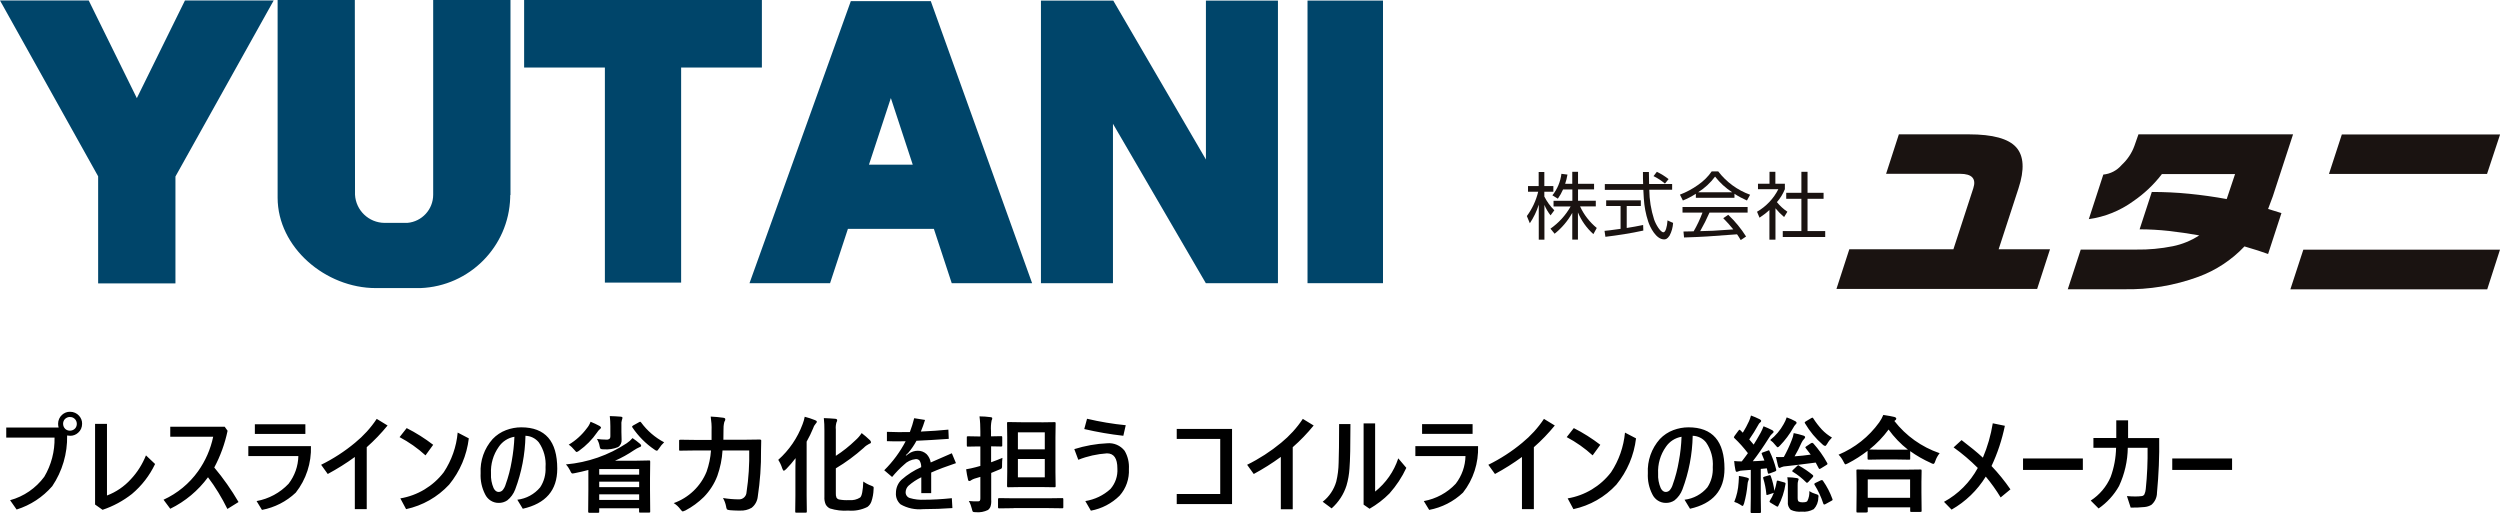
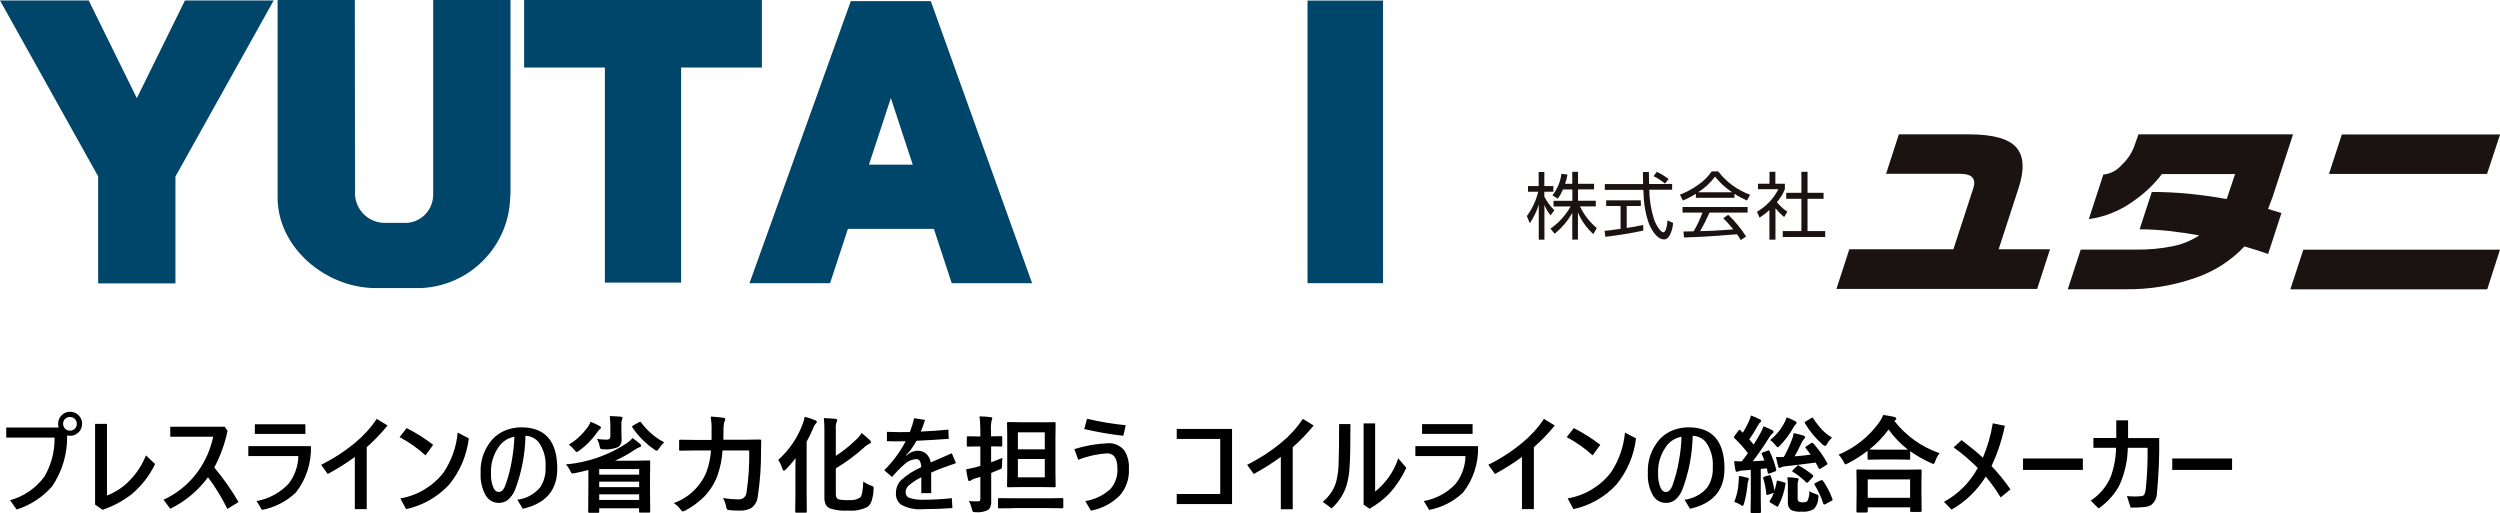
<svg xmlns="http://www.w3.org/2000/svg" id="_レイヤー_1" data-name="レイヤー 1" version="1.1" viewBox="0 0 260.34 53.43">
  <defs>
    <style>
      .cls-1 {
        fill: #000;
      }

      .cls-1, .cls-2, .cls-3 {
        stroke-width: 0px;
      }

      .cls-2 {
        fill: #00456a;
      }

      .cls-3 {
        fill: #1a1311;
      }
    </style>
  </defs>
  <path id="_パス_2000" data-name="パス 2000" class="cls-1" d="M6.11,44.54c-.04-.13-.06-.27-.06-.41,0-.36.15-.7.41-.93.23-.21.53-.33.84-.32.36,0,.7.15.93.41.21.23.33.53.32.84,0,.36-.14.7-.41.93-.23.21-.53.33-.84.32-.1,0-.21-.01-.31-.03.04,1.88-.5,3.72-1.55,5.28-.99,1.14-2.27,1.98-3.71,2.43l-.68-.97c1.43-.39,2.68-1.25,3.56-2.44.73-1.23,1.1-2.65,1.07-4.08H.65v-1.05h5.46ZM7.29,43.42c-.2,0-.4.08-.54.23-.12.13-.18.31-.18.48,0,.2.08.4.23.54.13.12.31.18.48.18.2,0,.4-.08.54-.23.12-.13.18-.31.18-.48,0-.2-.08-.4-.23-.53-.13-.12-.3-.19-.48-.18ZM11.14,51.6c.95-.36,1.8-.94,2.48-1.69.68-.72,1.21-1.57,1.58-2.49l.95.9c-.57,1.2-1.39,2.26-2.41,3.12-.92.72-1.95,1.28-3.06,1.65l-.78-.55v-8.4h1.24v7.47ZM22.31,48.68c.95,1.13,1.79,2.33,2.53,3.6l-1.16.72c-.57-1.16-1.24-2.27-2.02-3.3-1.03,1.39-2.37,2.52-3.93,3.28l-.7-.94c1.44-.66,2.68-1.68,3.6-2.97.77-1.08,1.3-2.3,1.57-3.59h-4.47v-1.04h5.67l.3.42c-.28,1.34-.75,2.63-1.39,3.83ZM26.54,44.18h5.26v1.01h-5.26v-1.01ZM25.86,46.46h6.52c.06,1.75-.5,3.47-1.58,4.84-.98.93-2.2,1.55-3.52,1.8l-.56-.92c1.27-.23,2.44-.86,3.33-1.8.64-.83,1-1.84,1.02-2.89h-5.21v-1.03ZM36.96,47.58c-.9.66-1.85,1.25-2.83,1.78l-.69-.96c1.26-.62,2.45-1.39,3.53-2.29.87-.71,1.64-1.55,2.26-2.49l1.13.69c-.66.81-1.39,1.57-2.17,2.26v6.45h-1.24v-5.46ZM42.35,44.58c.97.49,1.9,1.08,2.76,1.74l-.8,1.1c-.82-.75-1.72-1.38-2.7-1.9l.74-.94ZM47.67,45.05l1.15.6c-.21,1.77-.92,3.44-2.05,4.82-1.2,1.29-2.76,2.18-4.48,2.55l-.6-1.12c1.79-.3,3.41-1.27,4.52-2.72.82-1.24,1.32-2.66,1.45-4.13h0ZM54.72,45.4c-.04,1.91-.4,3.79-1.07,5.57-.17.45-.45.84-.83,1.14-.27.18-.59.27-.91.26-.59,0-1.13-.35-1.39-.89-.35-.68-.51-1.44-.47-2.2-.07-1.31.38-2.58,1.25-3.56.39-.41.87-.73,1.4-.93.51-.19,1.04-.29,1.58-.29,2.5,0,3.75,1.44,3.75,4.31,0,2.25-1.2,3.63-3.59,4.17l-.57-.94c.93-.11,1.78-.57,2.38-1.29.41-.62.6-1.36.56-2.1.07-.91-.18-1.83-.7-2.58-.35-.43-.86-.68-1.41-.69h0ZM53.58,45.48c-.67.11-1.26.49-1.64,1.05-.58.82-.86,1.8-.81,2.8-.03.51.07,1.03.27,1.5.14.27.31.4.52.4.16,0,.31-.06.42-.18.14-.17.25-.37.31-.58.29-.8.5-1.62.64-2.45.15-.84.25-1.69.28-2.54h0ZM58.95,48.36c2.25-.2,4.42-.95,6.31-2.2.23-.15.43-.33.61-.54.26.18.52.37.76.58.1.08.14.15.14.2,0,.08-.05.13-.16.16-.21.09-.41.2-.6.33-.62.42-1.28.79-1.97,1.09h2.01l1.53-.03c.06,0,.1,0,.11.02.01.03.02.07.02.1l-.02,1.73v1.21l.02,2.24c0,.06,0,.1-.02.11-.03.01-.07.02-.1.02h-.91c-.06,0-.1,0-.11-.02-.01-.03-.02-.07-.02-.1v-.33h-4.15v.35c0,.06,0,.09-.02.1-.03.01-.07.02-.1.02h-.92c-.07,0-.11-.04-.11-.12l.02-2.29v-2.05c-.44.12-.91.23-1.41.33-.07.02-.15.03-.23.04-.06,0-.11-.03-.14-.08-.05-.07-.09-.15-.12-.23-.12-.23-.26-.45-.44-.64h0ZM66.56,48.85h-4.16v.58h4.16v-.58ZM62.4,52.06h4.16v-.58h-4.16v.58ZM62.4,50.73h4.16v-.57h-4.16v.57ZM62.15,45.71c.32.04.64.07.97.07.13.02.27-.02.37-.1.06-.08.08-.18.07-.27v-1.04c0-.35-.02-.7-.06-1.04.39.01.77.03,1.13.06.13.01.19.05.19.11,0,.08-.03.16-.06.24-.05.17-.07.34-.05.52v.72l.02.8c.03.31-.11.61-.37.78-.47.2-.99.27-1.5.23-.11.01-.22,0-.32-.05-.06-.09-.09-.18-.1-.28-.04-.26-.14-.51-.27-.74h0ZM59.22,46.31c.74-.44,1.38-1.02,1.89-1.71.17-.2.3-.43.39-.68.32.13.63.27.94.44.1.06.14.12.15.17,0,.05-.05.11-.15.19-.1.09-.19.19-.26.31-.51.74-1.15,1.39-1.88,1.91-.07.06-.16.11-.25.13-.05,0-.12-.07-.23-.21-.17-.21-.37-.4-.59-.55h0ZM69.16,46.06c-.2.19-.38.4-.53.64-.1.16-.18.24-.23.24-.1-.02-.19-.07-.26-.13-.9-.61-1.67-1.39-2.28-2.29-.02-.03-.03-.06-.04-.09,0-.03.04-.07.11-.12l.61-.34s.08-.05.12-.05c.03,0,.06.02.1.07.63.86,1.45,1.57,2.4,2.07h0ZM78.03,46.91h-2.79c-.05.91-.24,1.8-.54,2.65-.31.82-.79,1.56-1.4,2.19-.57.56-1.22,1.04-1.93,1.41-.08.04-.17.07-.26.1-.06,0-.15-.08-.26-.23-.19-.26-.42-.47-.69-.64,1.55-.55,2.8-1.74,3.42-3.27.25-.71.41-1.46.46-2.21h-1.72l-1.47.02c-.07,0-.1,0-.11-.02-.02-.03-.03-.07-.02-.1v-.9c0-.06,0-.09.03-.1.03-.01.07-.02.11-.02l1.47.02h1.77v-.97c.02-.49-.02-.98-.09-1.46.44.02.87.06,1.3.12.15.02.22.07.22.16,0,.1-.04.19-.1.27-.08.31-.1.62-.09.93,0,.41,0,.72-.01.93h2.31l1.5-.02c.07,0,.13.04.13.1,0,.01,0,.02,0,.03-.01.22-.02.55-.02.99.02,1.62-.1,3.23-.34,4.83-.05.46-.28.88-.64,1.16-.36.21-.78.31-1.2.29-.07,0-.14,0-.21,0-.28,0-.56-.02-.84-.04-.18-.02-.28-.05-.32-.09-.05-.1-.08-.2-.09-.31-.06-.31-.17-.6-.32-.87.55.09,1.1.14,1.65.14.42.02.78-.31.8-.74.22-1.45.31-2.91.28-4.37h0ZM89.88,50.13c.26.19.55.34.85.45.07.02.14.06.21.1.03.03.05.08.04.13,0,.03,0,.08-.01.16-.01.43-.09.86-.23,1.27-.08.22-.22.41-.41.55-.62.31-1.31.44-1.99.38-.65.05-1.29-.03-1.91-.22-.19-.09-.35-.24-.45-.43-.1-.24-.15-.51-.13-.77v-6.94c0-.43-.01-.85-.06-1.27.43.01.82.04,1.18.07.14.01.21.06.21.15,0,.07-.03.15-.07.21-.07.24-.1.5-.07.75v2.75c.73-.47,1.41-1.01,2.04-1.62.25-.22.47-.47.65-.75.3.23.58.47.85.73.07.05.11.13.12.22,0,.08-.06.14-.19.17-.21.11-.41.25-.57.42-.9.8-1.87,1.52-2.9,2.13v2.61c-.01.15.01.3.07.45.06.09.14.15.24.18.36.07.72.09,1.09.07.4.04.8-.06,1.13-.27.18-.15.29-.7.33-1.67ZM81.04,47.89c1.14-1.01,2.01-2.29,2.54-3.72.1-.25.17-.51.22-.77.36.09.72.21,1.07.35.13.05.19.1.19.16,0,.08-.04.14-.1.19-.12.14-.22.3-.27.47-.2.49-.43.96-.69,1.42v5.62l.02,1.67c0,.08-.04.11-.12.11h-.96s-.08,0-.11-.02c-.01-.03-.02-.06-.02-.09l.02-1.67v-2.49c0-.29,0-.76.02-1.41-.3.4-.63.78-.98,1.14-.12.11-.2.17-.24.17-.06,0-.11-.08-.17-.24-.1-.32-.24-.62-.42-.9h0ZM95.91,44.94c1.04-.05,1.99-.11,2.85-.2l.04.96c-1.27.09-2.4.16-3.36.2-.24.45-.53.87-.86,1.26l-.25.24.03.05.27-.2c.27-.2.61-.31.94-.31.34-.01.67.12.92.35.23.24.38.54.43.87.3-.13,1.03-.45,2.2-.96l.43,1.03c-.98.33-1.84.65-2.58.98v2.14h-1.03v-1.65c-.48.23-.93.53-1.33.88-.18.17-.29.41-.3.65-.02.28.15.54.42.63.5.15,1.02.21,1.54.18.83,0,1.78-.05,2.85-.16l.06,1.03c-.98.07-2,.11-3.04.11-.82.08-1.65-.09-2.36-.5-.34-.3-.52-.75-.48-1.2,0-.51.21-1.01.58-1.36.61-.54,1.3-.98,2.05-1.31.01-.25-.05-.49-.18-.7-.11-.1-.25-.16-.4-.14-.46.05-.89.25-1.21.58-.45.39-.86.82-1.24,1.28l-.82-.7c.9-.89,1.65-1.91,2.23-3.02-.21,0-.5.01-.87.01-.24,0-.6,0-1.08-.02v-.97c.46.02.87.03,1.22.03.5,0,.89,0,1.17-.01.18-.47.33-.95.45-1.44l1.13.18c-.13.42-.27.82-.44,1.22ZM108.45,43.98l1.35-.02c.06,0,.1,0,.11.02.01.03.02.07.02.1l-.02,1.47v3.6l.02,1.46s0,.08-.02.11c-.01.01-.05.02-.1.02l-1.35-.02h-2.12l-1.34.02c-.06,0-.1,0-.11-.03-.01-.03-.02-.07-.02-.11l.02-1.46v-3.6l-.02-1.47c0-.06,0-.09.02-.1.03-.01.07-.02.1-.02l1.34.02h2.12ZM108.8,49.71v-1.91h-2.8v1.91h2.8ZM108.8,45.02h-2.8v1.77h2.8v-1.77ZM100.89,52.17c.31.03.62.05.92.04.08.01.17-.01.23-.07.04-.08.06-.17.05-.26v-2.22l-.6.18c-.13.04-.25.1-.36.17-.05.05-.11.08-.18.08-.08,0-.12-.04-.14-.13-.09-.36-.15-.72-.2-1.09.34-.06.68-.13,1.01-.22.13-.03.29-.07.47-.13v-2.03h-.2l-1.09.02c-.06,0-.09,0-.1-.02-.01-.03-.02-.07-.02-.1v-.83c0-.06,0-.1.02-.11.03-.01.07-.02.1-.02l1.09.02h.2v-.53c0-.52-.02-1.04-.09-1.56.39,0,.77.03,1.15.08.12.01.18.05.18.12,0,.08-.03.16-.07.23-.07.37-.09.74-.06,1.11v.54l1.04-.02c.06,0,.1,0,.11.02.01.03.02.07.02.1v.83c0,.06,0,.1-.02.11-.03.01-.07.02-.1.02l-1.04-.02v1.66c.48-.17.87-.33,1.18-.46-.03.25-.04.5-.04.76v.14c0,.08-.01.15-.06.21-.08.05-.16.09-.25.12-.49.21-.76.32-.82.34v2.8c.02.23,0,.47-.07.69-.05.15-.15.28-.27.37-.39.19-.82.27-1.25.23-.18,0-.28-.02-.32-.05-.05-.09-.09-.19-.1-.29-.07-.29-.17-.57-.32-.83ZM105.55,52.92l-1.51.02c-.08,0-.11-.04-.11-.12v-.83c0-.08.04-.12.11-.12l1.51.02h3.56l1.5-.02c.06,0,.09,0,.1.02.01.03.02.07.02.1v.82s0,.07-.02.1c-.03.02-.07.02-.1.02l-1.5-.02h-3.56ZM113.21,43.61c1.32.31,2.67.54,4.02.67l-.25,1.1c-1.37-.15-2.73-.39-4.07-.7l.29-1.07ZM111.87,46.77c1.12-.35,2.27-.56,3.44-.61.69-.06,1.37.23,1.8.78.34.57.49,1.24.45,1.9.05,1.02-.29,2.02-.97,2.78-.82.81-1.86,1.35-2.99,1.56l-.58-1c.98-.16,1.89-.59,2.62-1.26.51-.59.77-1.35.72-2.13,0-1.06-.36-1.58-1.09-1.58-1.02.07-2.03.29-2.98.67l-.42-1.12ZM128.3,52.49h-5.76v-1.05h4.53v-5.73h-4.53v-1.04h5.76v7.82ZM133.38,47.58c-.9.66-1.84,1.25-2.82,1.78l-.69-.96c1.26-.62,2.45-1.39,3.54-2.29.87-.71,1.64-1.55,2.26-2.49l1.13.69c-.66.81-1.39,1.57-2.18,2.26v6.46h-1.24v-5.46ZM143.19,51.2c1.13-.9,1.97-2.1,2.42-3.47l.84.99c-.45.97-1.04,1.86-1.75,2.66-.62.63-1.32,1.16-2.08,1.6l-.62-.43v-8.46h1.2v7.12ZM140.63,44.15c0,2.25-.03,3.79-.1,4.64-.04.6-.14,1.19-.31,1.77-.29.92-.83,1.74-1.55,2.38l-.93-.69c.68-.53,1.17-1.27,1.41-2.09.16-.65.24-1.31.25-1.98.03-.78.05-2.12.05-4.02h1.19ZM148.09,44.17h5.26v1.01h-5.26v-1.01ZM147.4,46.46h6.52c.06,1.75-.49,3.47-1.57,4.84-.98.93-2.2,1.55-3.52,1.8l-.56-.92c1.27-.23,2.44-.86,3.32-1.8.64-.83,1-1.84,1.02-2.89h-5.22v-1.03ZM158.5,47.58c-.9.66-1.84,1.25-2.82,1.78l-.69-.96c1.26-.62,2.45-1.39,3.53-2.29.87-.71,1.64-1.55,2.26-2.49l1.13.69c-.66.81-1.39,1.57-2.18,2.26v6.45h-1.24v-5.46ZM163.89,44.58c.97.49,1.9,1.08,2.76,1.74l-.8,1.1c-.82-.75-1.72-1.38-2.7-1.9l.74-.94ZM169.22,45.05l1.15.6c-.21,1.77-.92,3.44-2.05,4.82-1.19,1.29-2.75,2.18-4.47,2.55l-.6-1.12c1.79-.3,3.41-1.27,4.52-2.72.82-1.24,1.31-2.66,1.45-4.13ZM176.27,45.4c-.04,1.91-.4,3.79-1.07,5.57-.17.45-.45.84-.83,1.14-.27.18-.59.27-.91.26-.59,0-1.13-.35-1.39-.89-.35-.68-.51-1.44-.47-2.2-.07-1.3.38-2.58,1.25-3.56.39-.41.87-.73,1.4-.93.51-.19,1.04-.29,1.58-.29,2.5,0,3.75,1.44,3.75,4.31,0,2.25-1.2,3.63-3.59,4.17l-.57-.94c.93-.11,1.78-.57,2.38-1.29.41-.62.6-1.36.56-2.1.07-.91-.18-1.83-.7-2.58-.34-.43-.86-.68-1.41-.69h0ZM175.12,45.48c-.67.11-1.26.49-1.64,1.05-.58.82-.86,1.8-.81,2.8-.03.51.07,1.03.27,1.5.14.27.31.4.52.4.16,0,.31-.06.42-.18.14-.17.25-.37.31-.58.29-.8.5-1.62.64-2.45.16-.84.25-1.69.28-2.54h0ZM184.1,46.92s.07-.02.1-.03c.03,0,.05.03.07.09.3.62.54,1.26.7,1.93,0,.02,0,.04,0,.06,0,.06-.05.1-.14.13l-.54.2s-.08.03-.13.03c-.03,0-.06-.04-.07-.11l-.1-.45-.63.06v3.02l.02,1.44s0,.07-.02.11c-.03.01-.07.02-.1.02h-.84c-.06,0-.09,0-.1-.02-.01-.03-.02-.07-.02-.1l.02-1.44v-2.93l-.89.07c-.14,0-.29.03-.42.09-.05.03-.1.04-.16.04-.07,0-.11-.06-.13-.18-.06-.31-.11-.62-.13-.94.26.03.53.04.79.04.22-.28.43-.56.64-.86-.43-.56-.9-1.09-1.41-1.57-.03-.03-.05-.06-.05-.1.02-.05.05-.1.08-.14l.4-.54c.05-.06.09-.09.11-.09.03,0,.05.02.09.06.16.17.25.25.25.25.24-.39.46-.79.65-1.21.08-.19.15-.38.2-.58.28.1.59.23.91.39.1.05.15.11.15.18,0,.06-.04.12-.1.15-.09.07-.16.16-.2.26-.29.52-.6,1.03-.94,1.51l.46.54c.18-.28.42-.69.72-1.22.12-.22.22-.45.31-.69.31.12.62.26.91.41.09.05.13.1.13.16,0,.08-.05.15-.12.18-.14.12-.25.27-.34.43-.63,1-1.2,1.82-1.7,2.46.27,0,.67-.03,1.21-.07-.1-.27-.2-.49-.27-.67-.01-.02-.02-.05-.02-.07,0-.05.04-.08.13-.11l.51-.18ZM188.83,46.17c.56.63,1.05,1.31,1.45,2.05.02.03.03.06.03.09,0,.03-.04.07-.11.11l-.6.37s-.08.04-.12.05c-.03,0-.07-.03-.1-.1l-.3-.57c-1.63.21-2.66.34-3.1.38-.16,0-.32.04-.47.1-.06.04-.13.06-.2.08-.06,0-.11-.06-.15-.19-.11-.48-.19-.8-.22-.95.15,0,.29.01.42.01s.26,0,.4-.01c.31-.56.59-1.15.82-1.75.1-.23.17-.48.21-.74.34.07.68.15,1.01.26.12.04.18.1.18.17-.01.07-.05.13-.1.17-.12.12-.21.26-.28.41-.21.48-.45.95-.72,1.41.58-.04,1.14-.1,1.68-.18-.11-.16-.28-.38-.52-.68-.02-.02-.03-.05-.04-.07,0-.03.03-.06.1-.11l.48-.32s.08-.04.12-.05c.03,0,.07.02.11.06h0ZM186.11,49.7c.34,0,.69.03,1.03.09.1.02.16.06.16.11,0,.05-.02.1-.04.14-.05.16-.07.32-.06.48v1.33c0,.2.04.33.11.38.12.06.26.09.4.08.27,0,.43-.04.5-.13.16-.32.23-.68.21-1.04.21.14.44.24.68.31.08.02.15.05.22.09.04.03.05.08.05.13,0,.06,0,.11-.02.17,0,.44-.17.86-.47,1.18-.38.21-.82.31-1.25.26-.39.04-.79-.02-1.15-.19-.22-.22-.34-.52-.3-.83v-1.82c0-.24-.01-.48-.05-.71h0ZM185.01,50.17c.01-.08.05-.12.1-.12.03,0,.07,0,.1.02l.61.17c.08.02.12.06.12.11,0,.03,0,.05-.01.08-.12.79-.37,1.55-.75,2.26-.02.05-.05.07-.07.07-.05,0-.1-.03-.15-.06l-.57-.34c-.08-.05-.12-.09-.12-.12,0-.03.01-.06.03-.09.17-.26.31-.54.42-.83l-.6.2s-.08.03-.12.03c-.04,0-.06-.04-.06-.11-.05-.55-.16-1.09-.32-1.62,0-.02-.01-.05-.02-.08,0-.04.04-.07.13-.1l.48-.14s.07-.02.1-.03c.03,0,.06.03.09.1.18.5.31,1.02.38,1.55.1-.31.18-.63.24-.95h0ZM186.05,43.46c.32.11.63.25.92.41.08.05.12.1.12.15,0,.07-.04.13-.1.17-.1.11-.19.23-.25.36-.38.68-.85,1.3-1.39,1.86-.11.11-.18.17-.22.17-.05,0-.13-.08-.25-.23-.15-.2-.33-.38-.54-.53.57-.45,1.05-1.01,1.4-1.65.13-.22.24-.46.32-.71h0ZM190.77,45.57c-.19.19-.36.4-.49.64-.09.15-.16.23-.22.23-.1-.02-.18-.07-.25-.14-.73-.63-1.35-1.38-1.84-2.21-.02-.03-.03-.06-.04-.09,0-.03.04-.07.12-.12l.57-.34s.07-.04.11-.05c.03,0,.07.03.1.08.26.41.56.8.89,1.16.31.33.67.61,1.06.84h0ZM180.6,52.26c.26-.64.41-1.31.45-2,.02-.19.03-.36.03-.5,0-.06,0-.13,0-.2.29.04.57.1.85.18.13.04.19.08.19.13,0,.06-.02.12-.05.17-.05.13-.09.27-.09.41-.06.67-.18,1.33-.36,1.98-.06.18-.11.26-.15.26-.09-.03-.18-.08-.25-.14-.19-.12-.4-.22-.61-.28ZM189.84,50.07c.41.59.74,1.22.98,1.89.01.03.02.05.02.08,0,.04-.05.09-.15.13l-.6.33s-.08.04-.12.04c-.04,0-.08-.03-.1-.1-.22-.68-.52-1.33-.9-1.94-.02-.02-.03-.05-.04-.09,0-.04.04-.08.12-.12l.56-.27s.08-.02.12-.03c.03,0,.07.03.1.07h0ZM187.35,48.5c.49.27.96.59,1.39.94.05.03.08.08.09.13-.01.05-.04.1-.07.13l-.44.48c-.07.07-.12.1-.15.1-.02,0-.05-.02-.09-.06-.41-.41-.86-.77-1.35-1.07-.07-.04-.1-.07-.1-.09,0-.03.03-.07.08-.12l.43-.41c.05-.05.09-.08.12-.08.04,0,.07.02.1.04ZM194.37,53.37h-.93c-.06,0-.09,0-.1-.02-.01-.03-.02-.07-.02-.1l.02-1.96v-.95l-.02-1.33c0-.06,0-.09.02-.1.03-.01.07-.02.1-.02l1.51.02h3.52l1.5-.02s.08,0,.12.02c.01.03.02.07.02.1l-.02,1.17v1.08l.02,1.93c0,.06,0,.09-.03.1-.03.01-.07.02-.1.02h-.93c-.06,0-.1,0-.11-.02-.01-.03-.02-.07-.02-.1v-.36h-4.42v.41c0,.06,0,.09-.03.1-.03.02-.07.02-.1.02ZM194.5,49.92v1.92h4.41v-1.92h-4.41ZM201.99,47.19c-.2.25-.36.53-.46.84-.06.19-.13.28-.2.28-.09-.01-.18-.05-.26-.1-.76-.34-1.48-.75-2.15-1.23v.77c0,.06,0,.09-.02.1-.03.02-.07.02-.1.02l-1.24-.02h-1.71l-1.24.02s-.07,0-.11-.02c-.01-.03-.02-.07-.02-.1v-.8c-.64.49-1.32.93-2.04,1.3-.08.04-.16.08-.25.11-.06,0-.13-.09-.21-.27-.13-.27-.3-.52-.52-.74,1.69-.71,3.16-1.87,4.23-3.36.17-.24.32-.51.43-.78.53.08.92.15,1.15.21.13.04.2.1.2.18,0,.07-.04.13-.11.17-.03.02-.06.05-.09.07,1.21,1.55,2.84,2.71,4.7,3.35h0ZM194.66,46.81c.18.01.57.02,1.19.02h2.84c-.77-.6-1.45-1.31-2.02-2.1-.57.78-1.25,1.48-2,2.08ZM205.96,48.73c-.78-.78-1.62-1.5-2.52-2.14l.83-.76c.88.67,1.63,1.28,2.22,1.83.49-1.15.83-2.35,1.03-3.58l1.26.26c-.3,1.45-.76,2.85-1.39,4.19.72.76,1.38,1.57,1.97,2.43l-1.02.84c-.46-.76-.98-1.49-1.55-2.17-.88,1.43-2.1,2.61-3.56,3.44l-.79-.81c1.49-.81,2.71-2.04,3.52-3.53ZM210.68,47.74h6.22v1.2h-6.23v-1.2ZM221.61,45.62h3.24c.03,1.9-.05,3.79-.23,5.68,0,.49-.21.95-.58,1.27-.22.13-.47.21-.72.23-.48.05-.96.07-1.44.06l-.39-1.2c.33.03.6.04.82.04.24,0,.48,0,.73-.04.11-.01.21-.08.27-.18.08-.17.12-.36.14-.55.15-1.43.21-2.86.19-4.3h-2.06c-.02,1.38-.33,2.73-.91,3.98-.52.93-1.25,1.73-2.13,2.34l-.82-.82c.92-.6,1.64-1.45,2.07-2.45.36-.98.55-2.01.57-3.05h-2.36v-1.02h2.38v-1.84h1.23c0,.88,0,1.49,0,1.84h0ZM226.21,47.74h6.23v1.2h-6.23v-1.2Z" />
  <g id="_グループ_1466" data-name="グループ 1466">
    <path id="_パス_1988" data-name="パス 1988" class="cls-3" d="M164.33,24.95h-.6v-2.78c-.47.84-1.09,1.57-1.84,2.17l-.43-.53c.86-.6,1.58-1.39,2.1-2.31h-1.78v-.59h1.96v-1.18h-.97c-.15.34-.33.66-.54.96l-.57-.35c.52-.65.84-1.42.94-2.24l.63.08c-.06.33-.13.65-.24.96h.74v-1.25h.6v1.25h1.67v.58h-1.67v1.18h1.85v.59h-1.64c.4.87,1,1.64,1.74,2.25l-.35.64c-.7-.62-1.25-1.4-1.61-2.26v2.82ZM161.47,22.43c-.26-.33-.48-.7-.64-1.09v3.62h-.59v-3.65c-.21.69-.53,1.34-.93,1.94l-.31-.75c.56-.76.96-1.62,1.18-2.53h-1.06v-.59h1.11v-1.47h.59v1.47h.94v.59h-.94v.5c.27.53.62,1.01,1.04,1.43l-.4.54Z" />
    <path id="_パス_1989" data-name="パス 1989" class="cls-3" d="M173.76,18.65c-.38-.3-.79-.55-1.22-.76l-.35.45c.43.21.83.47,1.19.78l.38-.47ZM171.11,23.43c-.57.12-1.14.22-1.71.31v-2.29h1.47v-.59h-3.61v.59h1.5v2.38c-.96.14-1.36.18-1.67.21l.09.62c1.26-.15,2.69-.37,3.95-.65l-.02-.58ZM171.09,17.92c0,.45,0,.89.02,1.25h-3.99v.6h4.01s0,.12.05.9c.05.82.2,1.63.46,2.41.19.59.82,1.85,1.65,1.85.14,0,.33-.02.57-.39.22-.41.34-.86.37-1.32l-.58-.27c-.05.71-.21,1.24-.43,1.24-.3,0-.78-.78-.97-1.34-.32-1-.49-2.04-.5-3.09h2.38v-.6h-2.4c-.02-.67-.02-.94-.02-1.25h-.64Z" />
    <path id="_パス_1990" data-name="パス 1990" class="cls-3" d="M176.84,20.02c.68-.43,1.28-.98,1.76-1.63.5.64,1.1,1.19,1.78,1.63h-3.54ZM179.45,22.72c.37.37.72.76,1.05,1.17-.3.02-1.79.12-2.12.14-.12,0-.85.02-1.33.04.36-.63.68-1.27.97-1.93h3.97v-.58h-6.78v.58h2.08c-.25.67-.56,1.33-.92,1.95-.23,0-.91.02-1.06.02l.06.62c2.13-.07,2.47-.1,5.52-.33.14.19.26.39.38.6l.56-.37c-.52-.83-1.15-1.59-1.86-2.26l-.5.34ZM180.62,20.18c.41.27.85.5,1.3.7l.33-.6c-1.32-.48-2.47-1.32-3.32-2.43h-.68c-.38.55-.86,1.02-1.41,1.4-.59.42-1.22.76-1.9,1.02l.31.61c.47-.19.93-.43,1.35-.7v.42h4.02v-.41Z" />
    <path id="_パス_1991" data-name="パス 1991" class="cls-3" d="M184.87,24.96h-.61v-3.09c-.32.3-.67.56-1.03.8l-.26-.62c.95-.55,1.73-1.37,2.22-2.35h-2.12v-.57h1.2v-1.24h.61v1.24h.99v.57c-.2.49-.48.95-.83,1.35.31.38.68.72,1.09,1l-.34.55c-.33-.28-.63-.58-.9-.91v3.26ZM188.23,17.89v2.19h1.67v.62h-1.67v3.36h1.84v.62h-4.42v-.62h1.94v-3.36h-1.58v-.62h1.58v-2.19h.64Z" />
    <path id="_パス_1992" data-name="パス 1992" class="cls-3" d="M212.15,30.09h-20.91l1.34-4.13h10.84l2.07-6.35c.33-1-.13-1.51-1.37-1.51h-7.71l1.33-4.11h7.29c2.49,0,4.13.45,4.93,1.35.8.9.88,2.32.24,4.27l-2.07,6.35h5.35l-1.34,4.13Z" />
    <path id="_パス_1993" data-name="パス 1993" class="cls-3" d="M236.19,26.45c-.33-.12-.69-.24-1.05-.36-.56-.18-1.03-.32-1.41-.43-1.33,1.41-2.97,2.49-4.79,3.16-2.5.92-5.15,1.36-7.81,1.3h-5.8l1.35-4.13h5.79c1.28.02,2.55-.1,3.8-.35.98-.2,1.91-.58,2.75-1.13-1.1-.19-2.16-.35-3.16-.46-1.01-.11-2.03-.17-3.05-.17l1.27-3.89c1.3,0,2.6.06,3.9.19s2.6.31,3.9.55l.87-2.6h-7.62c-.84,1.1-1.85,2.05-2.99,2.83-1.37.99-2.95,1.63-4.62,1.86l1.51-4.64c.74-.07,1.43-.43,1.91-1,.6-.55,1.07-1.25,1.34-2.02l.41-1.17h16.1l-2.11,6.46-.49,1.31,1.39.43-1.39,4.26Z" />
    <path id="_パス_1994" data-name="パス 1994" class="cls-3" d="M258.98,18.11h-16.45l1.34-4.11h16.48l-1.36,4.11ZM259.01,30.13h-20.5l1.35-4.13h20.48l-1.33,4.13Z" />
  </g>
-   <path id="_パス_1995" data-name="パス 1995" class="cls-2" d="M19.26.05l-5.01,10.17L9.24.05H0l10.22,18.31v11.15h8.05v-11.13h0L28.5.05h-9.24Z" />
+   <path id="_パス_1995" data-name="パス 1995" class="cls-2" d="M19.26.05l-5.01,10.17L9.24.05H0l10.22,18.31v11.15h8.05v-11.13h0L28.5.05Z" />
  <path id="_パス_1996" data-name="パス 1996" class="cls-2" d="M53.16,20.32V0h-8.05v20.28c0,1.53-1.17,2.8-2.69,2.93h-2.39c-1.63-.02-2.97-1.3-3.06-2.93,0,0-.02-20.28-.02-20.28h-8.04v20.58c0,5.2,5.01,9.42,10.22,9.42h4.66c5.1-.2,9.19-4.31,9.34-9.42v-.26" />
  <path id="_パス_1997" data-name="パス 1997" class="cls-2" d="M79.35,0h-24.77v7.03h8.41v22.4h7.94V7.03h8.41V0Z" />
  <path id="_パス_1998" data-name="パス 1998" class="cls-2" d="M99.1,29.49h8.38L96.93.12h-8.33l-10.55,29.37h8.39l1.86-5.66h8.95l1.86,5.66ZM90.49,17.15l2.28-6.94,2.28,6.94h-4.56Z" />
-   <path id="_パス_1999" data-name="パス 1999" class="cls-2" d="M125.58.06v16.55L115.93.06h-7.53v29.43h7.5V12.89l9.67,16.6h7.51V.06h-7.5Z" />
  <rect id="_長方形_1652" data-name="長方形 1652" class="cls-2" x="136.16" y=".06" width="7.86" height="29.43" />
</svg>